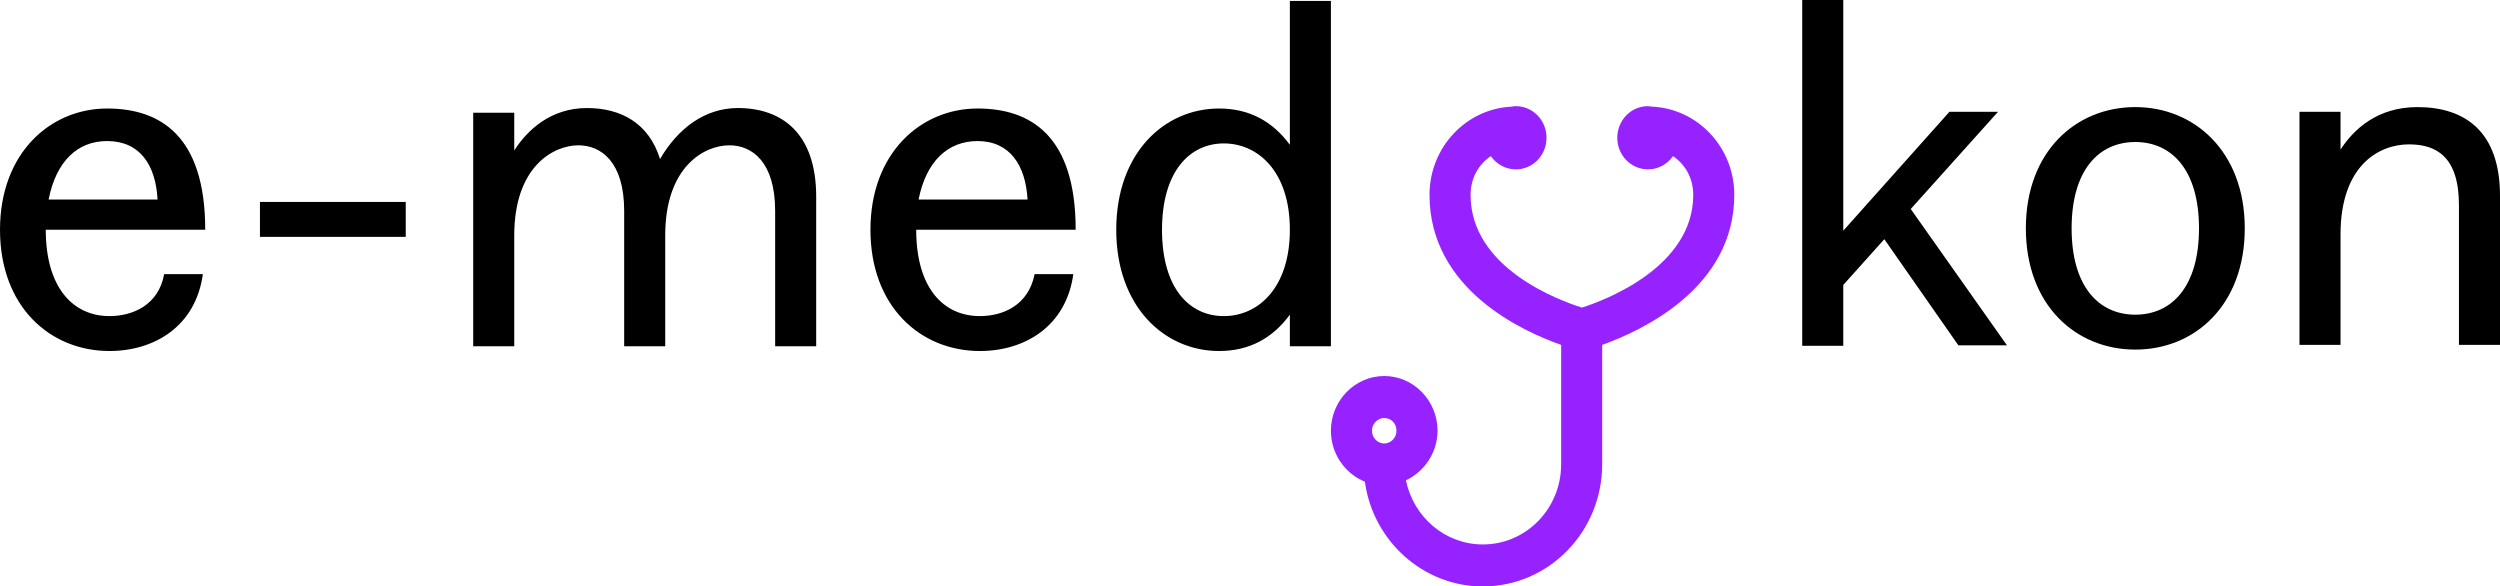
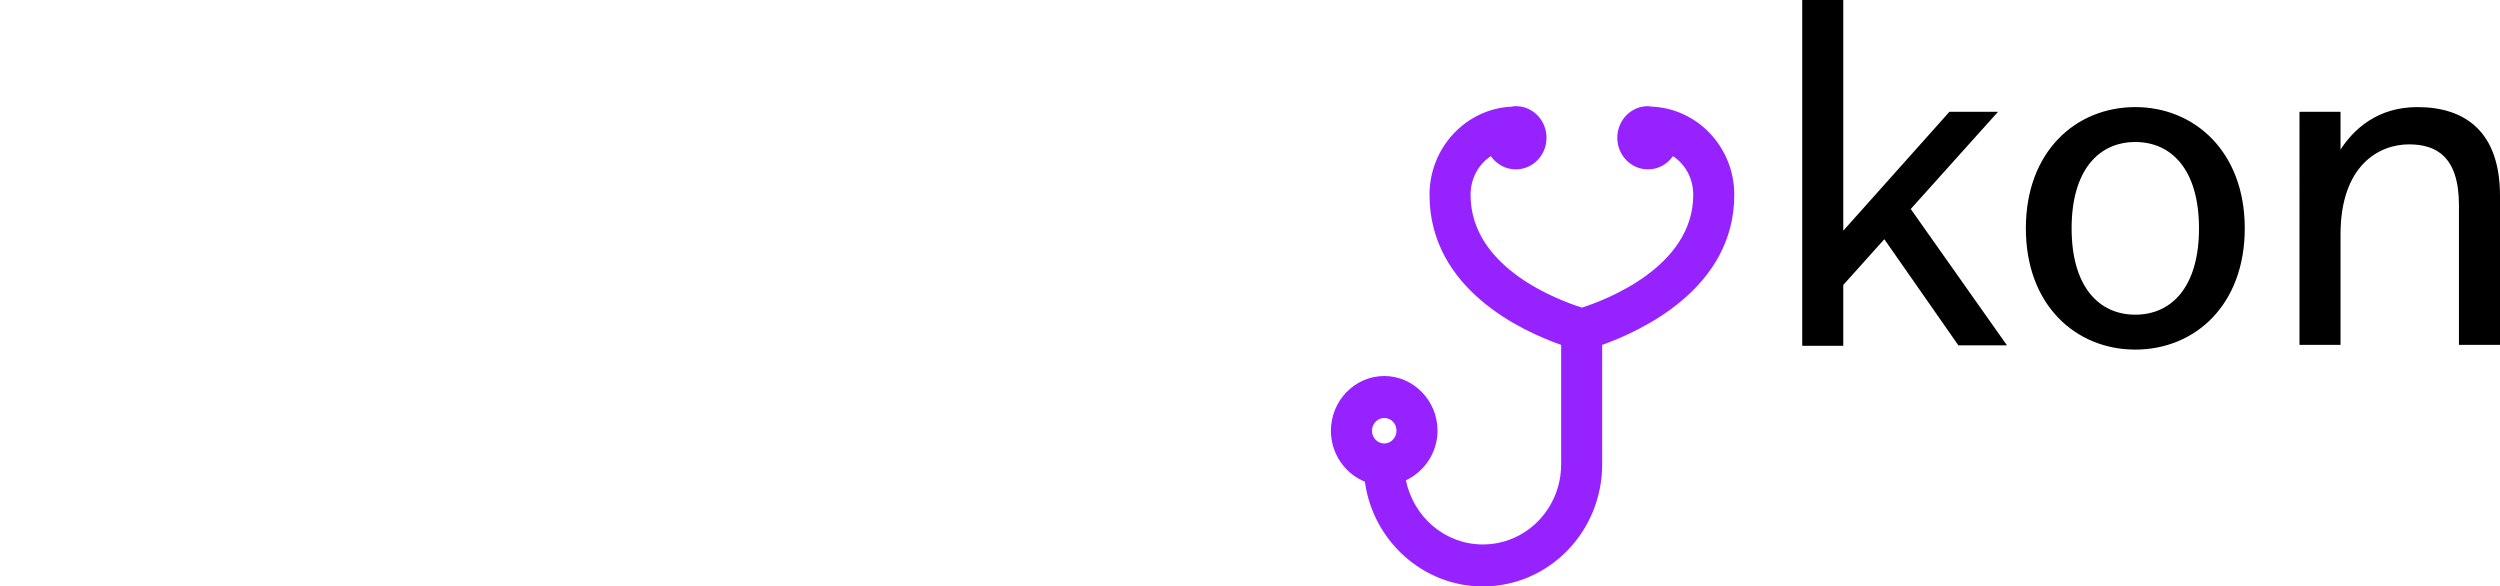
<svg xmlns="http://www.w3.org/2000/svg" version="1.1" id="Layer_1" x="0px" y="0px" viewBox="0 0 529.9 124.3" style="enable-background:new 0 0 529.9 124.3;" xml:space="preserve">
  <style type="text/css">
	.st0{fill:#9623FF;}
</style>
  <g>
    <g>
      <path class="st0" d="M367.6,41.3c0-10.1-7.8-18.3-17.5-18.7c-0.3,0-0.5-0.1-0.8-0.1c-3.6,0-6.5,3-6.5,6.7s2.9,6.7,6.5,6.7    c2.2,0,4.1-1.1,5.3-2.8c2.6,1.7,4.3,4.7,4.3,8.2c0,15.4-18.9,22.4-23.6,23.9c-4.7-1.5-23.6-8.3-23.6-23.9c0-3.5,1.7-6.5,4.3-8.2    c1.2,1.7,3.1,2.8,5.3,2.8c3.6,0,6.5-3,6.5-6.7s-2.9-6.7-6.5-6.7c-0.3,0-0.5,0-0.8,0.1C310.8,23,303,31.2,303,41.3    c0,20.1,19.9,29,27.9,31.8v25.3c0,9.4-7.4,17-16.6,17c-8,0-14.7-5.8-16.3-13.6c3.9-1.8,6.7-5.9,6.7-10.5c0-6.4-5.1-11.6-11.3-11.6    s-11.3,5.2-11.3,11.6c0,4.9,3,9.1,7.2,10.8c1.7,12.5,12.3,22.2,25,22.2c14,0,25.3-11.6,25.3-25.9V73.1    C347.7,70.2,367.6,61.2,367.6,41.3L367.6,41.3z M293.4,88.6c1.5,0,2.6,1.2,2.6,2.7s-1.2,2.7-2.6,2.7s-2.6-1.2-2.6-2.7    S292,88.6,293.4,88.6z" />
    </g>
  </g>
  <g>
    <g>
      <path d="M415.1,73.2l-15.7-22.5l-8.7,9.7v12.9H382V0h8.7v48.9l22.5-25.2h10.3l-18.5,20.6l20.4,28.9H415.1L415.1,73.2L415.1,73.2z     M475.8,48.4c0,16.3-10.6,25.7-23.2,25.7c-12.6,0-23.2-9.4-23.2-25.7s10.6-25.7,23.2-25.7C465.1,22.7,475.8,32.1,475.8,48.4z     M466.1,48.4c0-12.4-5.8-18.3-13.5-18.3c-7.7,0-13.5,5.9-13.5,18.3s5.8,18.3,13.5,18.3C460.3,66.7,466.1,60.8,466.1,48.4z     M529.9,41.5v31.6h-8.7V43.5c0-10.4-4.9-12.9-10.6-12.9c-6.3,0-14.5,4.4-14.5,19.1v23.4h-8.7V23.7h8.7v8c2.8-4.3,7.8-9,16.3-9    C522.6,22.7,529.9,28,529.9,41.5L529.9,41.5L529.9,41.5z" />
    </g>
  </g>
  <g>
    <g>
-       <path d="M34.8,58.1H43c-1.5,11-10.2,16.3-19.8,16.3C10.6,74.4,0,65,0,48.7S10.7,23,22.7,23c11.2,0,20.8,5.7,20.8,25.7H9.7    C9.7,61,15.5,67,23.2,67C28.1,67,33.6,64.7,34.8,58.1L34.8,58.1L34.8,58.1z M10.3,42.3h23.1C33,35,29.7,29.9,22.7,29.9    C16.4,29.9,11.9,34.2,10.3,42.3z M55.1,50.2v-7.4h30.9v7.4C86.1,50.2,55.1,50.2,55.1,50.2z M219.3,58.1h8.2    c-1.5,11-10.2,16.3-19.8,16.3c-12.6,0-23.2-9.4-23.2-25.7S195.2,23,207.2,23c11.2,0,20.8,5.7,20.8,25.7h-33.8    c0,12.4,5.8,18.3,13.5,18.3C212.6,67,218,64.7,219.3,58.1L219.3,58.1L219.3,58.1z M194.7,42.3h23.1c-0.4-7.2-3.7-12.4-10.6-12.4    C200.9,29.9,196.3,34.2,194.7,42.3z M282.1,0.2v73.2h-8.7v-6.7c-3.6,4.9-8.5,7.7-15,7.7c-11.6,0-21.8-9.4-21.8-25.7    S246.8,23,258.4,23c6.5,0,11.4,2.8,15,7.7V0.2H282.1z M273.4,48.7c0-12.4-6.8-18.3-14-18.3c-7.2,0-13.1,5.9-13.1,18.3    S252.1,67,259.4,67S273.4,61,273.4,48.7z M173,41.7v31.7h-8.7V44.7c0-10.4-4.9-13.9-9.7-13.9c-5.3,0-13.6,4.5-13.6,19.1v23.5h-8.7    V44.7c0-10.4-4.9-13.9-9.7-13.9c-5.3,0-13.6,4.5-13.6,19.1v23.5h-8.7V23.9h8.7v8c2.8-4.4,7.8-9,15.4-9c7.1,0,13.1,3.1,15.5,10.8    c3.8-6.5,9.5-10.8,16.5-10.8C165.6,22.9,173,28.1,173,41.7L173,41.7z" />
-     </g>
+       </g>
  </g>
</svg>